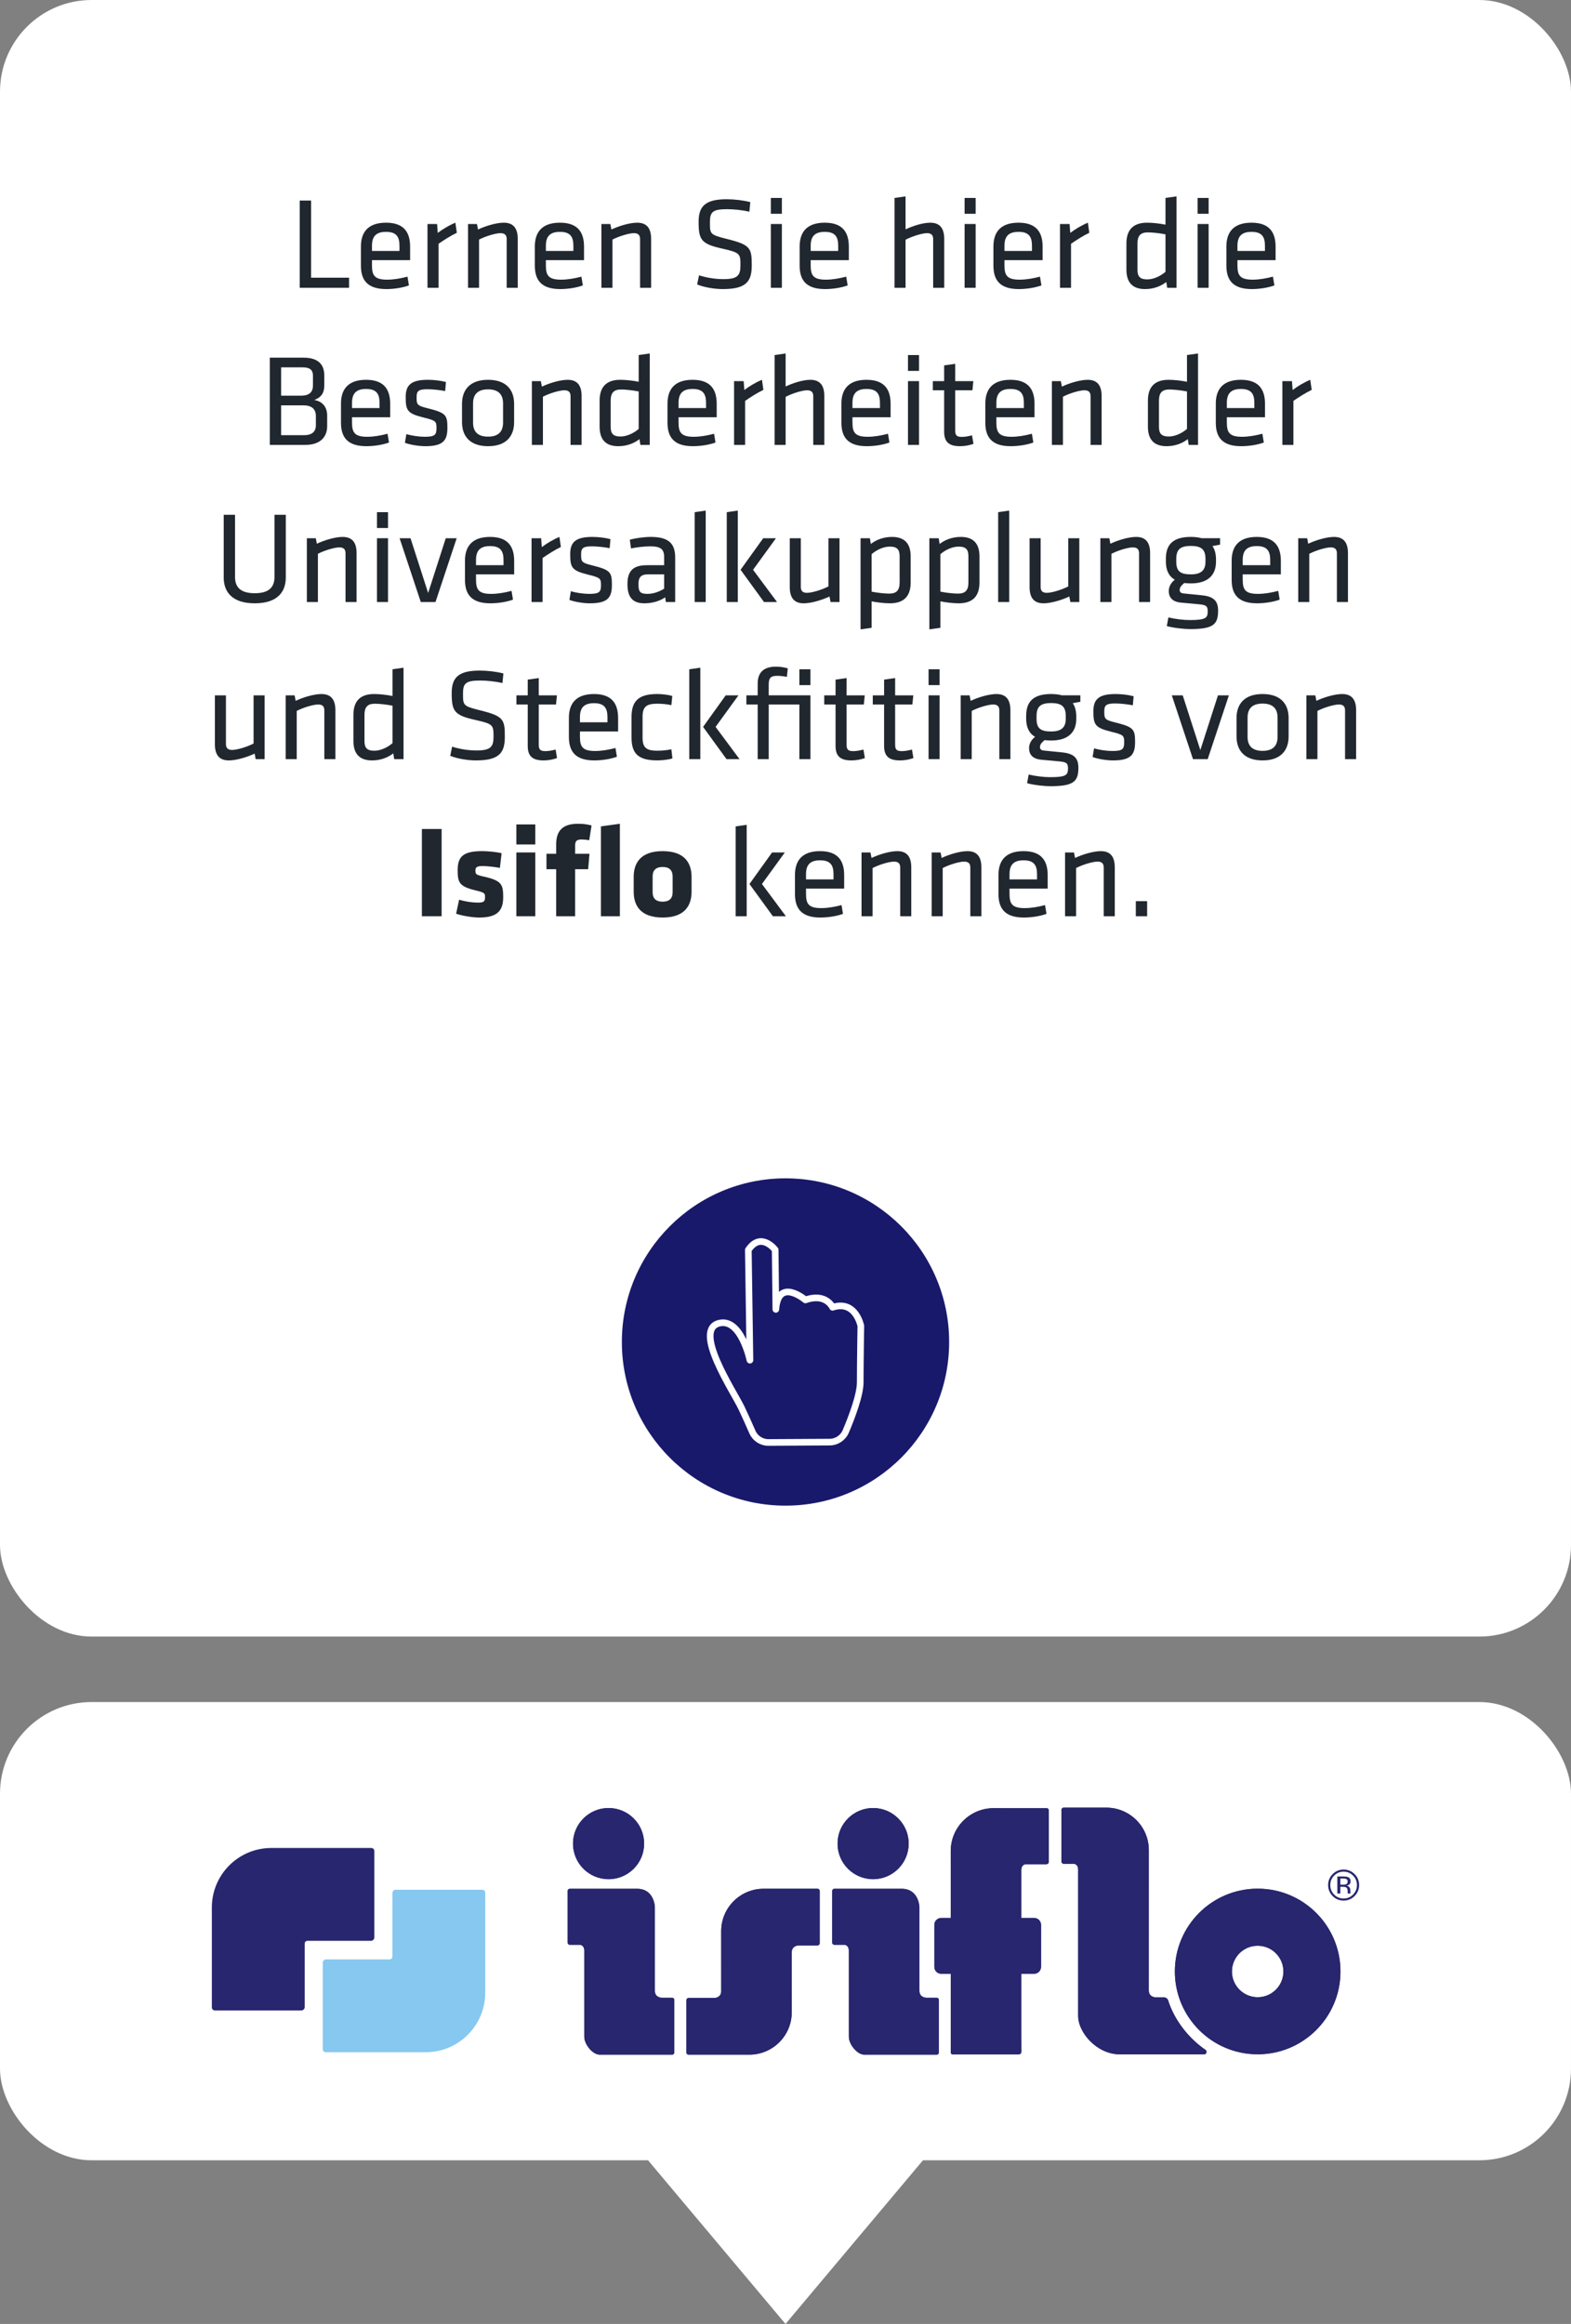
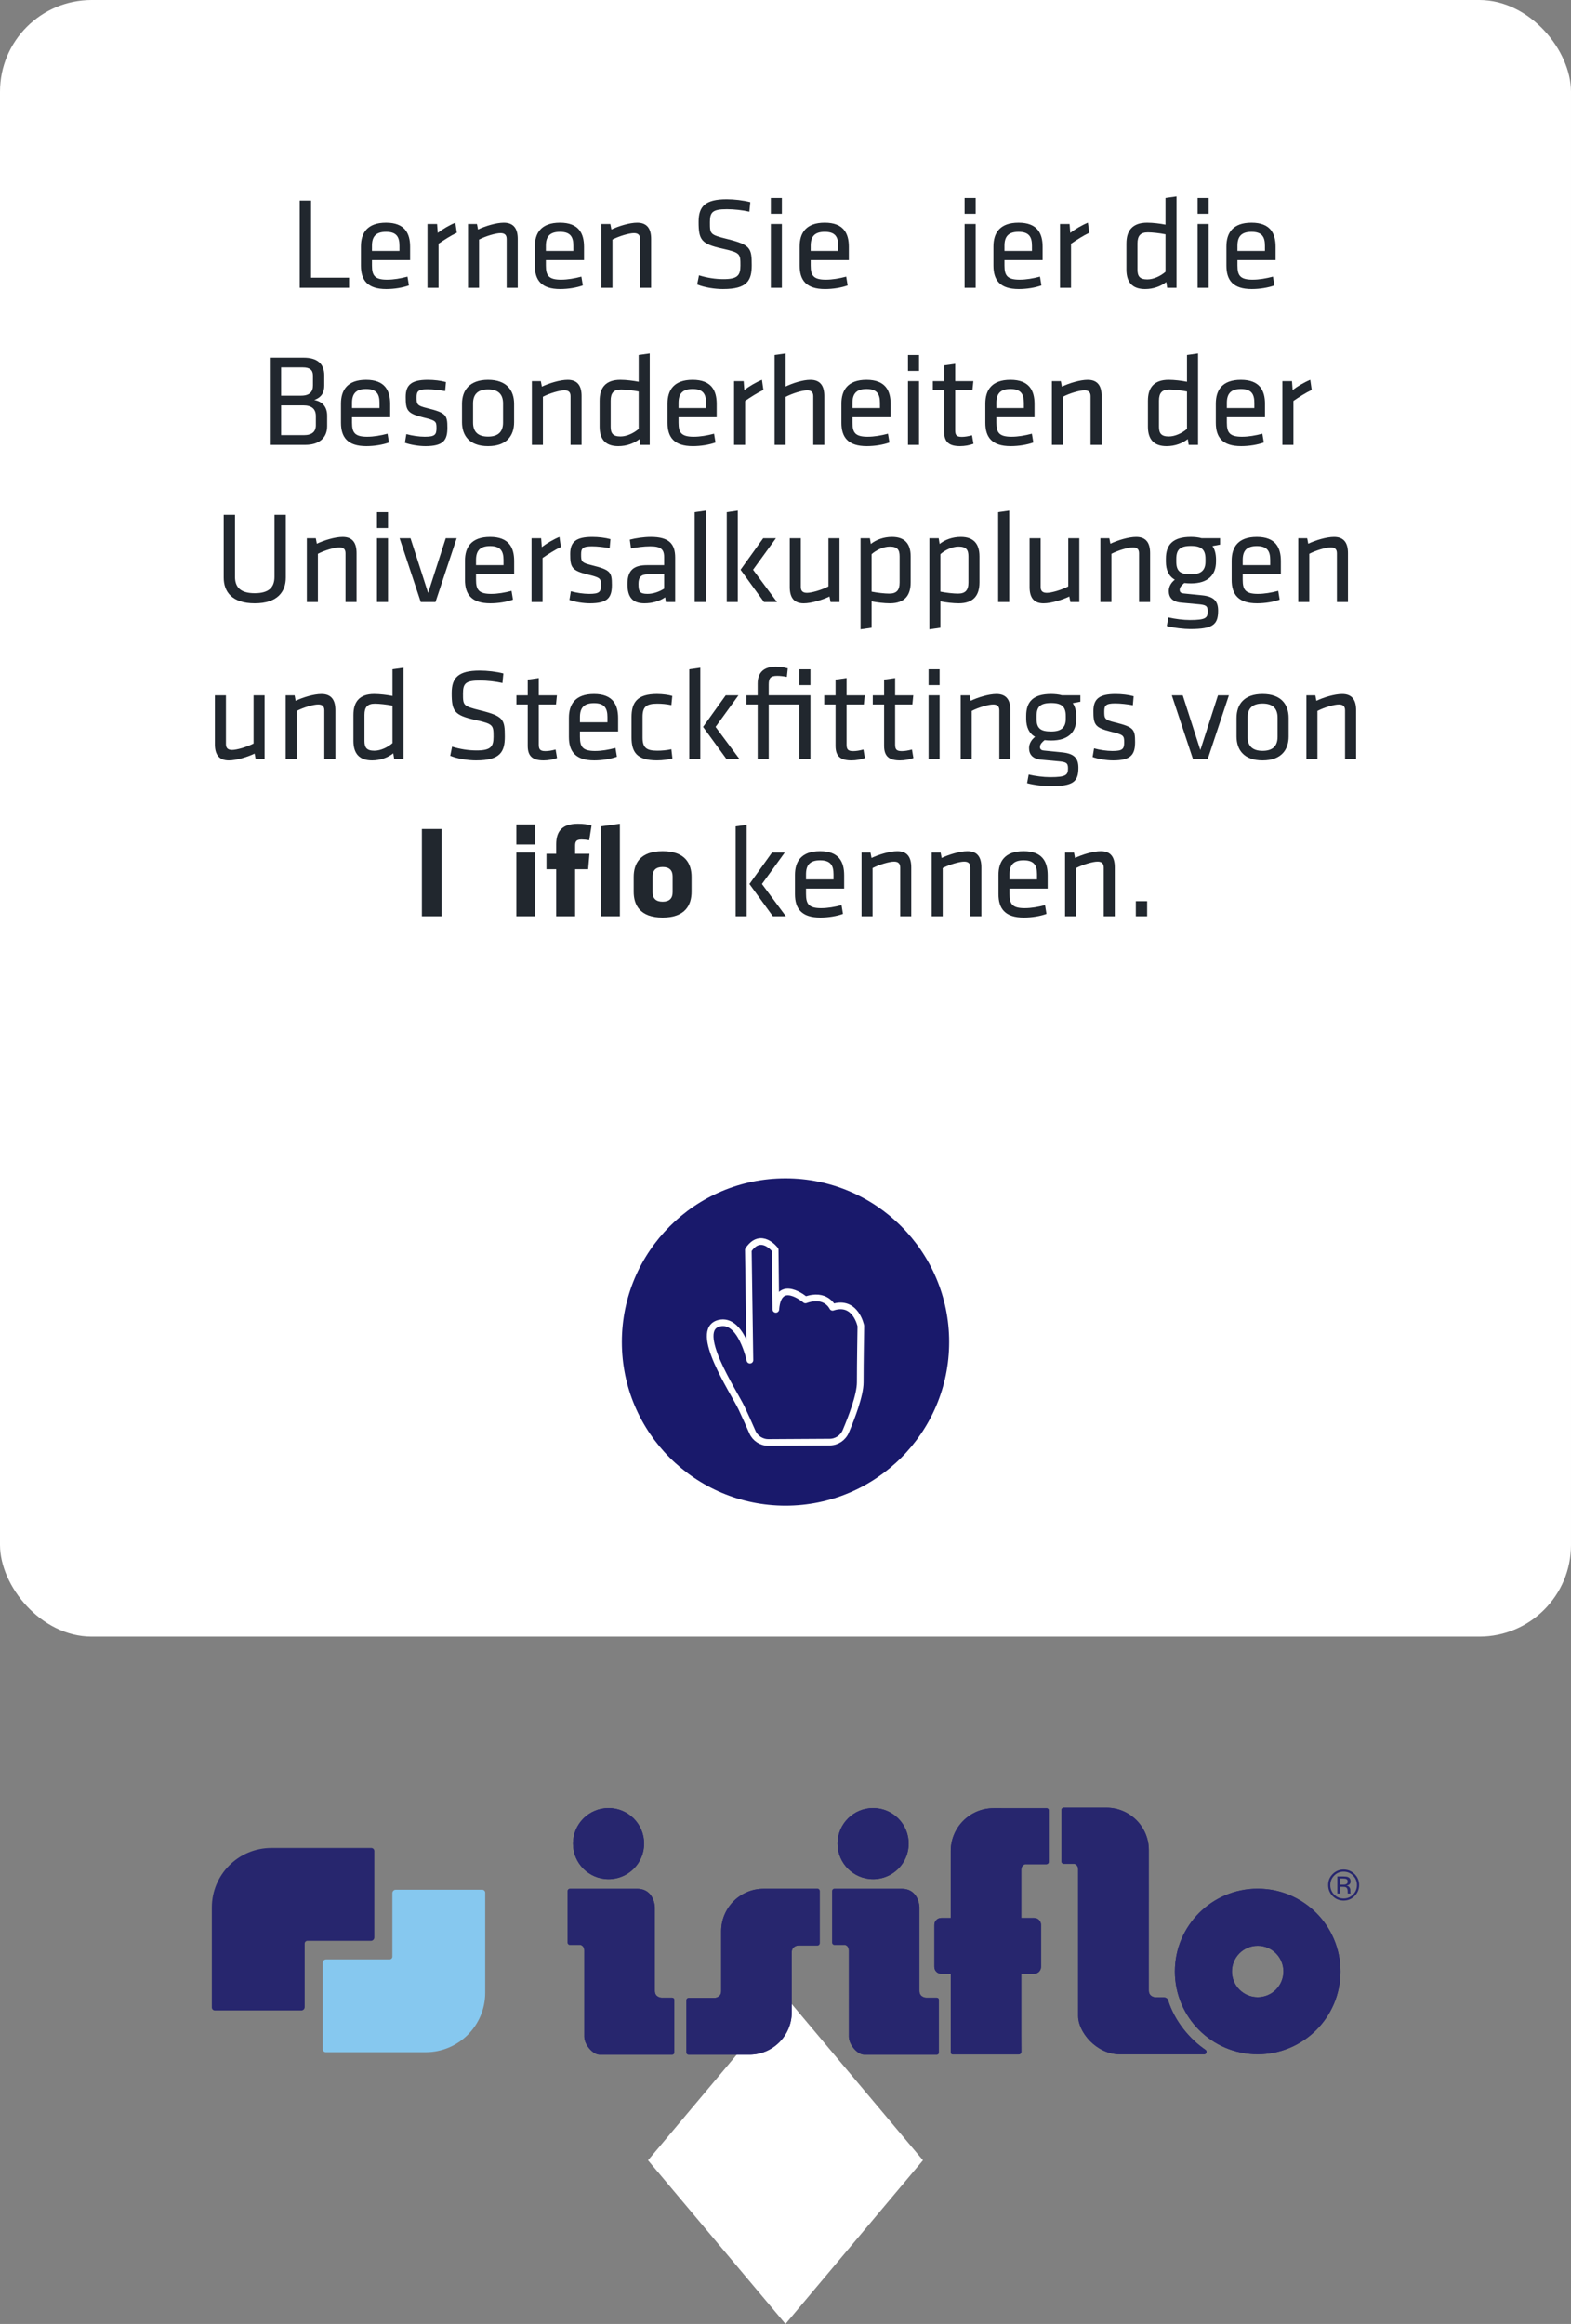
<svg xmlns="http://www.w3.org/2000/svg" id="Ebene_2" viewBox="0 0 240 355">
  <rect x="0" y="0" width="240" height="355" fill="#808080" stroke="none" />
  <defs>
    <clipPath id="clippath">
      <rect x="95" y="180" width="50" height="50" fill="none" />
    </clipPath>
    <clipPath id="clippath-1">
      <rect x="32.366" y="276.134" width="175.267" height="37.731" fill="none" />
    </clipPath>
    <clipPath id="clippath-2">
      <rect x="32.372" y="276.134" width="175.261" height="37.731" fill="none" />
    </clipPath>
    <clipPath id="clippath-3">
      <rect x="32.366" y="276.134" width="175.267" height="37.731" fill="none" />
    </clipPath>
    <clipPath id="clippath-4">
      <rect x="32.372" y="276.134" width="175.261" height="37.731" fill="none" />
    </clipPath>
    <clipPath id="clippath-5">
      <rect x="32.366" y="276.134" width="175.267" height="37.731" fill="none" />
    </clipPath>
    <clipPath id="clippath-6">
      <rect x="32.372" y="276.134" width="175.261" height="37.731" fill="none" />
    </clipPath>
    <clipPath id="clippath-7">
      <rect x="32.366" y="276.134" width="175.267" height="37.731" fill="none" />
    </clipPath>
  </defs>
  <g id="Textkarten">
    <g>
      <rect width="240" height="250" rx="14" ry="14" fill="#fff" />
-       <rect y="260" width="240" height="70" rx="14" ry="14" fill="#fff" />
      <g>
        <path d="M47.52,42.419h5.808v1.541h-7.536v-13.323h1.729v11.782Z" fill="#21272e" />
        <path d="M59.157,42.72c.964,0,2.03-.18,3.095-.46l.221,1.34c-.925,.34-2.231,.56-3.457,.56-2.894,0-3.878-1.38-3.878-3.581v-2.92c0-2.021,.924-3.641,3.838-3.641,2.894,0,3.678,1.66,3.678,3.681v2.041h-5.828v.82c0,1.541,.422,2.161,2.331,2.161Zm-2.331-4.381h4.2v-.8c0-1.36-.462-2.121-2.05-2.121s-2.15,.76-2.15,2.121v.8Z" fill="#21272e" />
        <path d="M69.788,35.558c-.924,.44-1.989,1.12-2.793,1.681v6.721h-1.688v-9.742h1.467l.101,1.36c.723-.56,1.728-1.16,2.693-1.56l.221,1.54Z" fill="#21272e" />
        <path d="M77.404,43.96v-7.441c0-.64-.321-.9-.944-.9-.724,0-2.23,.44-3.275,.98v7.362h-1.688v-9.742h1.367l.161,.84c1.085-.52,2.773-1.04,3.939-1.04,1.567,0,2.13,.98,2.13,2.48v7.461h-1.688Z" fill="#21272e" />
        <path d="M85.725,42.72c.964,0,2.03-.18,3.095-.46l.221,1.34c-.925,.34-2.231,.56-3.457,.56-2.894,0-3.878-1.38-3.878-3.581v-2.92c0-2.021,.924-3.641,3.838-3.641,2.894,0,3.678,1.66,3.678,3.681v2.041h-5.828v.82c0,1.541,.422,2.161,2.331,2.161Zm-2.331-4.381h4.2v-.8c0-1.36-.462-2.121-2.05-2.121s-2.15,.76-2.15,2.121v.8Z" fill="#21272e" />
        <path d="M97.783,43.96v-7.441c0-.64-.321-.9-.944-.9-.724,0-2.23,.44-3.275,.98v7.362h-1.688v-9.742h1.366l.161,.84c1.085-.52,2.773-1.04,3.939-1.04,1.567,0,2.13,.98,2.13,2.48v7.461h-1.688Z" fill="#21272e" />
        <path d="M110.484,44.16c-1.286,0-2.833-.24-3.979-.7l.282-1.4c1.226,.38,2.512,.58,3.738,.58,2.15,0,2.592-.56,2.592-2.081,0-1.8-.02-1.96-2.773-2.581-3.235-.72-3.617-1.34-3.617-4.101,0-2.321,.965-3.441,4.28-3.441,1.166,0,2.552,.16,3.617,.44l-.141,1.46c-1.065-.24-2.331-.38-3.436-.38-2.19,0-2.592,.44-2.592,1.98,0,1.84,0,1.92,2.652,2.581,3.557,.88,3.738,1.4,3.738,4,0,2.321-.683,3.641-4.361,3.641Z" fill="#21272e" />
        <path d="M117.76,32.658v-2.421h1.688v2.421h-1.688Zm0,11.302v-9.742h1.688v9.742h-1.688Z" fill="#21272e" />
        <path d="M126.18,42.72c.964,0,2.03-.18,3.095-.46l.221,1.34c-.925,.34-2.231,.56-3.457,.56-2.894,0-3.878-1.38-3.878-3.581v-2.92c0-2.021,.924-3.641,3.838-3.641,2.894,0,3.678,1.66,3.678,3.681v2.041h-5.828v.82c0,1.541,.422,2.161,2.331,2.161Zm-2.331-4.381h4.2v-.8c0-1.36-.462-2.121-2.05-2.121s-2.15,.76-2.15,2.121v.8Z" fill="#21272e" />
-         <path d="M142.559,43.96v-7.441c0-.64-.321-.9-.944-.9-.724,0-2.23,.46-3.275,1v7.342h-1.688v-13.723l1.688-.24v5.041c1.085-.52,2.632-1.02,3.778-1.02,1.567,0,2.13,.98,2.13,2.48v7.461h-1.688Z" fill="#21272e" />
        <path d="M147.362,32.658v-2.421h1.688v2.421h-1.688Zm0,11.302v-9.742h1.688v9.742h-1.688Z" fill="#21272e" />
        <path d="M155.783,42.72c.964,0,2.03-.18,3.095-.46l.221,1.34c-.925,.34-2.231,.56-3.457,.56-2.894,0-3.878-1.38-3.878-3.581v-2.92c0-2.021,.924-3.641,3.838-3.641,2.894,0,3.678,1.66,3.678,3.681v2.041h-5.828v.82c0,1.541,.422,2.161,2.331,2.161Zm-2.331-4.381h4.2v-.8c0-1.36-.462-2.121-2.05-2.121s-2.15,.76-2.15,2.121v.8Z" fill="#21272e" />
        <path d="M166.414,35.558c-.924,.44-1.989,1.12-2.793,1.681v6.721h-1.688v-9.742h1.467l.101,1.36c.723-.56,1.728-1.16,2.693-1.56l.221,1.54Z" fill="#21272e" />
        <path d="M172.082,37.199c0-1.94,.884-3.181,3.175-3.181,.864,0,2.01,.14,2.793,.3v-4.081l1.688-.24v13.963h-1.427l-.141-.88c-.804,.64-1.949,1.081-3.235,1.081-1.929,0-2.854-1.021-2.854-2.981v-3.98Zm5.968-1.4c-.904-.18-2.01-.3-2.693-.3-1.125,0-1.587,.52-1.587,1.701v3.98c0,1,.321,1.5,1.507,1.5,.964,0,2.049-.52,2.773-1.16v-5.721Z" fill="#21272e" />
        <path d="M182.954,32.658v-2.421h1.688v2.421h-1.688Zm0,11.302v-9.742h1.688v9.742h-1.688Z" fill="#21272e" />
        <path d="M191.374,42.72c.964,0,2.03-.18,3.095-.46l.221,1.34c-.925,.34-2.231,.56-3.457,.56-2.894,0-3.878-1.38-3.878-3.581v-2.92c0-2.021,.924-3.641,3.838-3.641,2.894,0,3.678,1.66,3.678,3.681v2.041h-5.828v.82c0,1.541,.422,2.161,2.331,2.161Zm-2.331-4.381h4.2v-.8c0-1.36-.462-2.121-2.05-2.121s-2.15,.76-2.15,2.121v.8Z" fill="#21272e" />
        <path d="M41.219,67.96v-13.323h5.165c2.11,0,3.155,.94,3.155,2.701v1.54c0,1.021-.342,1.78-1.527,2.221,1.166,.2,1.969,.98,1.969,2.4v1.6c0,1.861-1.306,2.861-3.315,2.861h-5.446Zm6.592-10.582c0-.86-.482-1.26-1.527-1.26h-3.336v4.321h3.054c1.307,0,1.809-.6,1.809-1.561v-1.5Zm.442,6.181c0-1.06-.603-1.641-1.929-1.641h-3.376v4.561h3.477c1.226,0,1.829-.52,1.829-1.52v-1.4Z" fill="#21272e" />
        <path d="M56.111,66.72c.964,0,2.03-.18,3.095-.46l.221,1.34c-.925,.34-2.231,.56-3.457,.56-2.894,0-3.878-1.38-3.878-3.581v-2.92c0-2.021,.924-3.641,3.838-3.641,2.894,0,3.678,1.66,3.678,3.681v2.041h-5.828v.82c0,1.541,.422,2.161,2.331,2.161Zm-2.331-4.381h4.2v-.8c0-1.36-.462-2.121-2.05-2.121s-2.15,.76-2.15,2.121v.8Z" fill="#21272e" />
        <path d="M64.974,68.16c-1.005,0-2.332-.22-3.115-.52l.221-1.32c.844,.24,1.949,.4,2.793,.4,1.547,0,1.809-.28,1.809-1.32s-.081-1.16-2.05-1.64c-2.432-.601-2.653-1.101-2.653-3.121,0-1.8,.804-2.62,3.376-2.62,.944,0,1.969,.12,2.773,.34l-.121,1.38c-.824-.16-1.909-.28-2.713-.28-1.447,0-1.648,.34-1.648,1.22,0,1.081,.02,1.28,1.668,1.681,2.813,.7,3.035,1.04,3.035,2.98,0,1.9-.583,2.821-3.376,2.821Z" fill="#21272e" />
        <path d="M74.561,68.16c-2.854,0-3.979-1.621-3.979-3.661v-2.82c0-2.041,1.125-3.661,3.979-3.661s3.979,1.62,3.979,3.661v2.82c0,2.041-1.125,3.661-3.979,3.661Zm0-8.682c-1.527,0-2.291,.72-2.291,2.141v2.94c0,1.42,.764,2.141,2.291,2.141s2.291-.72,2.291-2.141v-2.94c0-1.42-.764-2.141-2.291-2.141Z" fill="#21272e" />
        <path d="M87.161,67.96v-7.441c0-.64-.321-.9-.944-.9-.724,0-2.23,.44-3.275,.98v7.362h-1.688v-9.742h1.367l.161,.84c1.085-.52,2.773-1.04,3.939-1.04,1.567,0,2.13,.98,2.13,2.48v7.461h-1.688Z" fill="#21272e" />
        <path d="M91.604,61.199c0-1.94,.884-3.181,3.175-3.181,.864,0,2.01,.14,2.793,.3v-4.081l1.688-.24v13.963h-1.427l-.141-.88c-.804,.64-1.949,1.081-3.235,1.081-1.929,0-2.854-1.021-2.854-2.981v-3.98Zm5.968-1.4c-.904-.18-2.01-.3-2.693-.3-1.125,0-1.587,.52-1.587,1.701v3.98c0,1,.321,1.5,1.507,1.5,.964,0,2.049-.52,2.773-1.16v-5.721Z" fill="#21272e" />
        <path d="M105.993,66.72c.964,0,2.03-.18,3.095-.46l.221,1.34c-.925,.34-2.231,.56-3.457,.56-2.894,0-3.878-1.38-3.878-3.581v-2.92c0-2.021,.924-3.641,3.838-3.641,2.894,0,3.678,1.66,3.678,3.681v2.041h-5.828v.82c0,1.541,.422,2.161,2.331,2.161Zm-2.331-4.381h4.2v-.8c0-1.36-.462-2.121-2.05-2.121s-2.15,.76-2.15,2.121v.8Z" fill="#21272e" />
        <path d="M116.624,59.558c-.924,.44-1.989,1.12-2.793,1.681v6.721h-1.688v-9.742h1.467l.101,1.36c.723-.56,1.728-1.16,2.693-1.56l.221,1.54Z" fill="#21272e" />
        <path d="M124.24,67.96v-7.441c0-.64-.321-.9-.944-.9-.724,0-2.23,.46-3.275,1v7.342h-1.688v-13.723l1.688-.24v5.041c1.085-.52,2.632-1.02,3.778-1.02,1.567,0,2.13,.98,2.13,2.48v7.461h-1.688Z" fill="#21272e" />
        <path d="M132.561,66.72c.964,0,2.03-.18,3.095-.46l.221,1.34c-.925,.34-2.231,.56-3.457,.56-2.894,0-3.878-1.38-3.878-3.581v-2.92c0-2.021,.924-3.641,3.838-3.641,2.894,0,3.678,1.66,3.678,3.681v2.041h-5.828v.82c0,1.541,.422,2.161,2.331,2.161Zm-2.331-4.381h4.2v-.8c0-1.36-.462-2.121-2.05-2.121s-2.15,.76-2.15,2.121v.8Z" fill="#21272e" />
        <path d="M138.711,56.658v-2.421h1.688v2.421h-1.688Zm0,11.302v-9.742h1.688v9.742h-1.688Z" fill="#21272e" />
        <path d="M148.718,67.8c-.603,.22-1.326,.36-2.05,.36-1.648,0-2.432-.6-2.432-2.221v-6.321h-1.728v-1.4h1.728v-2.4l1.688-.24v2.641h2.773l-.141,1.4h-2.633v6.042c0,.72,.101,1.08,1.005,1.08,.462,0,.945-.08,1.567-.24l.221,1.3Z" fill="#21272e" />
        <path d="M154.546,66.72c.964,0,2.03-.18,3.095-.46l.221,1.34c-.925,.34-2.231,.56-3.457,.56-2.894,0-3.878-1.38-3.878-3.581v-2.92c0-2.021,.924-3.641,3.838-3.641,2.894,0,3.678,1.66,3.678,3.681v2.041h-5.828v.82c0,1.541,.422,2.161,2.331,2.161Zm-2.331-4.381h4.2v-.8c0-1.36-.462-2.121-2.05-2.121s-2.15,.76-2.15,2.121v.8Z" fill="#21272e" />
        <path d="M166.604,67.96v-7.441c0-.64-.321-.9-.944-.9-.724,0-2.23,.44-3.275,.98v7.362h-1.688v-9.742h1.366l.161,.84c1.085-.52,2.773-1.04,3.939-1.04,1.567,0,2.13,.98,2.13,2.48v7.461h-1.688Z" fill="#21272e" />
        <path d="M175.367,61.199c0-1.94,.884-3.181,3.175-3.181,.864,0,2.01,.14,2.793,.3v-4.081l1.688-.24v13.963h-1.427l-.141-.88c-.804,.64-1.949,1.081-3.235,1.081-1.929,0-2.854-1.021-2.854-2.981v-3.98Zm5.968-1.4c-.904-.18-2.01-.3-2.693-.3-1.125,0-1.587,.52-1.587,1.701v3.98c0,1,.321,1.5,1.507,1.5,.964,0,2.049-.52,2.773-1.16v-5.721Z" fill="#21272e" />
        <path d="M189.756,66.72c.964,0,2.03-.18,3.095-.46l.221,1.34c-.925,.34-2.231,.56-3.457,.56-2.894,0-3.878-1.38-3.878-3.581v-2.92c0-2.021,.924-3.641,3.838-3.641,2.894,0,3.678,1.66,3.678,3.681v2.041h-5.828v.82c0,1.541,.422,2.161,2.331,2.161Zm-2.331-4.381h4.2v-.8c0-1.36-.462-2.121-2.05-2.121s-2.15,.76-2.15,2.121v.8Z" fill="#21272e" />
        <path d="M200.387,59.558c-.924,.44-1.989,1.12-2.793,1.681v6.721h-1.688v-9.742h1.467l.101,1.36c.723-.56,1.728-1.16,2.693-1.56l.221,1.54Z" fill="#21272e" />
        <path d="M43.661,78.637v9.582c0,2.18-1.266,3.941-4.743,3.941s-4.742-1.761-4.742-3.941v-9.582h1.728v9.482c0,1.64,.904,2.5,3.014,2.5s3.015-.86,3.015-2.5v-9.482h1.728Z" fill="#21272e" />
        <path d="M52.785,91.96v-7.441c0-.64-.321-.9-.944-.9-.724,0-2.23,.44-3.275,.98v7.362h-1.688v-9.742h1.366l.161,.84c1.085-.52,2.773-1.04,3.939-1.04,1.567,0,2.13,.98,2.13,2.48v7.461h-1.688Z" fill="#21272e" />
        <path d="M57.589,80.658v-2.421h1.688v2.421h-1.688Zm0,11.302v-9.742h1.688v9.742h-1.688Z" fill="#21272e" />
        <path d="M68.099,82.218h1.668l-3.235,9.742h-2.251l-3.235-9.742h1.668l2.693,8.362,2.693-8.362Z" fill="#21272e" />
        <path d="M75.053,90.72c.964,0,2.03-.18,3.095-.46l.221,1.34c-.925,.34-2.231,.56-3.457,.56-2.894,0-3.878-1.38-3.878-3.581v-2.92c0-2.021,.924-3.641,3.838-3.641,2.894,0,3.678,1.66,3.678,3.681v2.041h-5.828v.82c0,1.541,.422,2.161,2.331,2.161Zm-2.331-4.381h4.2v-.8c0-1.36-.462-2.121-2.05-2.121s-2.15,.76-2.15,2.121v.8Z" fill="#21272e" />
        <path d="M85.684,83.558c-.924,.44-1.989,1.12-2.793,1.681v6.721h-1.688v-9.742h1.467l.101,1.36c.723-.56,1.728-1.16,2.693-1.56l.221,1.54Z" fill="#21272e" />
        <path d="M90.105,92.16c-1.005,0-2.332-.22-3.115-.52l.221-1.32c.844,.24,1.949,.4,2.793,.4,1.547,0,1.809-.28,1.809-1.32s-.081-1.16-2.05-1.64c-2.432-.601-2.653-1.101-2.653-3.121,0-1.8,.804-2.62,3.376-2.62,.944,0,1.969,.12,2.773,.34l-.121,1.38c-.824-.16-1.909-.28-2.713-.28-1.447,0-1.648,.34-1.648,1.22,0,1.081,.02,1.28,1.668,1.681,2.813,.7,3.035,1.04,3.035,2.98,0,1.9-.583,2.821-3.376,2.821Z" fill="#21272e" />
        <path d="M103.148,91.96h-1.427l-.1-.72c-.864,.6-1.99,.92-3.175,.92-1.829,0-2.592-.96-2.592-2.941,0-2.16,1.025-2.88,2.994-2.88h2.612v-1.24c0-1.22-.542-1.641-2.13-1.641-.945,0-2.17,.16-2.934,.32l-.181-1.34c.925-.24,2.17-.42,3.216-.42,2.793,0,3.717,1.08,3.717,3.161v6.781Zm-1.688-4.221h-2.492c-1.045,0-1.427,.46-1.427,1.44,0,1.181,.181,1.541,1.387,1.541,.844,0,1.789-.32,2.532-.8v-2.18Z" fill="#21272e" />
        <path d="M106.123,91.96v-13.723l1.688-.24v13.963h-1.688Z" fill="#21272e" />
        <path d="M111.026,91.96v-13.723l1.688-.24v13.963h-1.688Zm7.516-9.742l-3.497,4.821,3.657,4.921h-1.989l-3.577-4.921,3.457-4.821h1.949Z" fill="#21272e" />
        <path d="M122.341,82.218v7.442c0,.64,.321,.9,.944,.9,.724,0,2.231-.44,3.276-.98v-7.362h1.688v9.742h-1.367l-.161-.84c-1.085,.521-2.773,1.041-3.939,1.041-1.567,0-2.13-.98-2.13-2.48v-7.462h1.688Z" fill="#21272e" />
        <path d="M139.122,88.979c0,1.94-.884,3.181-3.175,3.181-.864,0-2.009-.14-2.793-.3v4.041l-1.688,.24v-13.923h1.427l.141,.88c.804-.64,1.949-1.08,3.235-1.08,1.929,0,2.854,1.02,2.854,2.98v3.981Zm-5.968,1.4c.904,.18,2.009,.3,2.693,.3,1.125,0,1.587-.52,1.587-1.7v-3.981c0-1-.322-1.5-1.507-1.5-.964,0-2.05,.52-2.773,1.16v5.721Z" fill="#21272e" />
        <path d="M149.632,88.979c0,1.94-.884,3.181-3.175,3.181-.864,0-2.009-.14-2.793-.3v4.041l-1.688,.24v-13.923h1.427l.141,.88c.804-.64,1.949-1.08,3.235-1.08,1.929,0,2.854,1.02,2.854,2.98v3.981Zm-5.968,1.4c.904,.18,2.009,.3,2.693,.3,1.125,0,1.587-.52,1.587-1.7v-3.981c0-1-.322-1.5-1.507-1.5-.964,0-2.05,.52-2.773,1.16v5.721Z" fill="#21272e" />
        <path d="M152.486,91.96v-13.723l1.688-.24v13.963h-1.688Z" fill="#21272e" />
        <path d="M158.978,82.218v7.442c0,.64,.321,.9,.944,.9,.724,0,2.231-.44,3.276-.98v-7.362h1.688v9.742h-1.367l-.161-.84c-1.085,.521-2.773,1.041-3.939,1.041-1.567,0-2.13-.98-2.13-2.48v-7.462h1.688Z" fill="#21272e" />
        <path d="M174.01,91.96v-7.441c0-.64-.321-.9-.944-.9-.724,0-2.23,.44-3.275,.98v7.362h-1.688v-9.742h1.367l.161,.84c1.085-.52,2.773-1.04,3.939-1.04,1.567,0,2.13,.98,2.13,2.48v7.461h-1.688Z" fill="#21272e" />
        <path d="M186.39,83.198l-1.166,.22c.362,.5,.522,1.18,.543,1.94v.44c0,2.1-1.286,3.32-3.838,3.32-.362,0-.704-.02-1.005-.06-.342,.28-.704,.62-.704,1.04,0,.38,.201,.52,.643,.56,1.025,.1,1.547,.16,2.773,.28,1.769,.18,2.452,.86,2.452,2.34,0,2.121-.744,2.821-4.28,2.821-.904,0-2.452-.16-3.557-.46l.241-1.32c1.025,.24,2.291,.4,3.275,.4,2.492,0,2.733-.34,2.733-1.36,0-.82-.302-.96-1.447-1.061-1.085-.1-1.447-.14-2.592-.24-1.447-.12-1.909-.88-1.909-1.78,0-.72,.402-1.32,.925-1.721-.925-.52-1.367-1.48-1.367-2.76v-.44c0-2.12,1.025-3.34,3.818-3.34,.502,0,1.186,.06,1.648,.2h2.813v.98Zm-4.461,.2c-1.628,0-2.231,.541-2.231,1.98v.42c0,1.48,.623,1.94,2.231,1.94s2.23-.66,2.23-1.94v-.42c0-1.42-.603-1.98-2.23-1.98Z" fill="#21272e" />
        <path d="M192.178,90.72c.964,0,2.03-.18,3.095-.46l.221,1.34c-.925,.34-2.231,.56-3.457,.56-2.894,0-3.878-1.38-3.878-3.581v-2.92c0-2.021,.924-3.641,3.838-3.641,2.894,0,3.678,1.66,3.678,3.681v2.041h-5.828v.82c0,1.541,.422,2.161,2.331,2.161Zm-2.331-4.381h4.2v-.8c0-1.36-.462-2.121-2.05-2.121s-2.15,.76-2.15,2.121v.8Z" fill="#21272e" />
        <path d="M204.236,91.96v-7.441c0-.64-.321-.9-.944-.9-.724,0-2.23,.44-3.275,.98v7.362h-1.688v-9.742h1.366l.161,.84c1.085-.52,2.773-1.04,3.939-1.04,1.567,0,2.13,.98,2.13,2.48v7.461h-1.688Z" fill="#21272e" />
        <path d="M34.517,106.218v7.442c0,.64,.321,.9,.944,.9,.724,0,2.231-.44,3.276-.98v-7.362h1.688v9.742h-1.367l-.161-.84c-1.085,.521-2.773,1.041-3.939,1.041-1.567,0-2.13-.98-2.13-2.48v-7.462h1.688Z" fill="#21272e" />
        <path d="M49.549,115.96v-7.441c0-.64-.321-.9-.944-.9-.724,0-2.23,.44-3.275,.98v7.362h-1.688v-9.742h1.366l.161,.84c1.085-.52,2.773-1.04,3.939-1.04,1.567,0,2.13,.98,2.13,2.48v7.461h-1.688Z" fill="#21272e" />
        <path d="M53.992,109.199c0-1.94,.884-3.181,3.175-3.181,.864,0,2.01,.14,2.793,.3v-4.081l1.688-.24v13.963h-1.427l-.141-.88c-.804,.64-1.949,1.081-3.235,1.081-1.929,0-2.854-1.021-2.854-2.981v-3.98Zm5.968-1.4c-.904-.18-2.01-.3-2.693-.3-1.125,0-1.587,.52-1.587,1.701v3.98c0,1,.321,1.5,1.507,1.5,.964,0,2.049-.52,2.773-1.16v-5.721Z" fill="#21272e" />
        <path d="M72.762,116.16c-1.286,0-2.833-.24-3.979-.7l.282-1.4c1.226,.38,2.512,.58,3.738,.58,2.15,0,2.592-.56,2.592-2.081,0-1.8-.02-1.96-2.773-2.581-3.235-.72-3.617-1.34-3.617-4.101,0-2.321,.965-3.441,4.28-3.441,1.166,0,2.552,.16,3.617,.44l-.141,1.46c-1.065-.24-2.331-.38-3.436-.38-2.19,0-2.592,.44-2.592,1.98,0,1.84,0,1.92,2.652,2.581,3.557,.88,3.738,1.4,3.738,4,0,2.321-.683,3.641-4.361,3.641Z" fill="#21272e" />
        <path d="M85.102,115.8c-.603,.22-1.326,.36-2.05,.36-1.648,0-2.432-.6-2.432-2.221v-6.321h-1.728v-1.4h1.728v-2.4l1.688-.24v2.641h2.773l-.141,1.4h-2.633v6.042c0,.72,.101,1.08,1.005,1.08,.462,0,.945-.08,1.567-.24l.221,1.3Z" fill="#21272e" />
        <path d="M90.93,114.72c.964,0,2.03-.18,3.095-.46l.221,1.34c-.925,.34-2.231,.56-3.457,.56-2.894,0-3.878-1.38-3.878-3.581v-2.92c0-2.021,.924-3.641,3.838-3.641,2.894,0,3.678,1.66,3.678,3.681v2.041h-5.828v.82c0,1.541,.422,2.161,2.331,2.161Zm-2.331-4.381h4.2v-.8c0-1.36-.462-2.121-2.05-2.121s-2.15,.76-2.15,2.121v.8Z" fill="#21272e" />
        <path d="M96.477,112.619v-3.061c0-2.241,.844-3.541,3.898-3.541,.864,0,1.829,.14,2.331,.3l-.141,1.4c-.764-.16-1.467-.22-2.15-.22-1.688,0-2.25,.48-2.25,2v3.181c0,1.521,.562,2,2.25,2,.684,0,1.387-.06,2.15-.22l.161,1.4c-.502,.16-1.487,.3-2.351,.3-3.135,0-3.898-1.3-3.898-3.541Z" fill="#21272e" />
        <path d="M105.299,115.96v-13.723l1.688-.24v13.963h-1.688Zm7.516-9.742l-3.497,4.821,3.657,4.921h-1.989l-3.577-4.921,3.457-4.821h1.949Z" fill="#21272e" />
        <path d="M122.12,115.96v-8.342h-4.683v8.342h-1.688v-8.342h-1.728v-1.4h1.728v-1.8c0-1.72,.965-2.581,2.773-2.581,.643,0,1.206,.08,1.829,.26l-.141,1.3c-.522-.1-1.045-.16-1.467-.16-1.045,0-1.306,.36-1.306,1.34v1.64h6.371v9.742h-1.688Zm0-11.302v-2.421h1.688v2.421h-1.688Z" fill="#21272e" />
        <path d="M132.128,115.8c-.603,.22-1.326,.36-2.05,.36-1.648,0-2.432-.6-2.432-2.221v-6.321h-1.728v-1.4h1.728v-2.4l1.688-.24v2.641h2.773l-.141,1.4h-2.633v6.042c0,.72,.101,1.08,1.005,1.08,.462,0,.945-.08,1.567-.24l.221,1.3Z" fill="#21272e" />
        <path d="M139.544,115.8c-.603,.22-1.326,.36-2.05,.36-1.648,0-2.432-.6-2.432-2.221v-6.321h-1.728v-1.4h1.728v-2.4l1.688-.24v2.641h2.773l-.141,1.4h-2.633v6.042c0,.72,.101,1.08,1.005,1.08,.462,0,.945-.08,1.567-.24l.221,1.3Z" fill="#21272e" />
        <path d="M141.855,104.658v-2.421h1.688v2.421h-1.688Zm0,11.302v-9.742h1.688v9.742h-1.688Z" fill="#21272e" />
        <path d="M152.667,115.96v-7.441c0-.64-.321-.9-.944-.9-.724,0-2.23,.44-3.275,.98v7.362h-1.688v-9.742h1.366l.161,.84c1.085-.52,2.773-1.04,3.939-1.04,1.567,0,2.13,.98,2.13,2.48v7.461h-1.688Z" fill="#21272e" />
        <path d="M165.046,107.198l-1.166,.22c.362,.5,.522,1.18,.543,1.94v.44c0,2.1-1.286,3.32-3.838,3.32-.362,0-.704-.02-1.005-.06-.342,.28-.704,.62-.704,1.04,0,.38,.201,.52,.643,.56,1.025,.1,1.547,.16,2.773,.28,1.769,.18,2.452,.86,2.452,2.34,0,2.121-.744,2.821-4.28,2.821-.904,0-2.452-.16-3.557-.46l.241-1.32c1.025,.24,2.291,.4,3.275,.4,2.492,0,2.733-.34,2.733-1.36,0-.82-.302-.96-1.447-1.061-1.085-.1-1.447-.14-2.592-.24-1.447-.12-1.909-.88-1.909-1.78,0-.72,.402-1.32,.925-1.721-.925-.52-1.367-1.48-1.367-2.76v-.44c0-2.12,1.025-3.34,3.818-3.34,.502,0,1.186,.06,1.648,.2h2.813v.98Zm-4.461,.2c-1.628,0-2.231,.541-2.231,1.98v.42c0,1.48,.623,1.94,2.231,1.94s2.23-.66,2.23-1.94v-.42c0-1.42-.603-1.98-2.23-1.98Z" fill="#21272e" />
        <path d="M170.031,116.16c-1.005,0-2.332-.22-3.115-.52l.221-1.32c.844,.24,1.949,.4,2.793,.4,1.547,0,1.809-.28,1.809-1.32s-.081-1.16-2.05-1.64c-2.432-.601-2.653-1.101-2.653-3.121,0-1.8,.804-2.62,3.376-2.62,.944,0,1.969,.12,2.773,.34l-.121,1.38c-.824-.16-1.909-.28-2.713-.28-1.447,0-1.648,.34-1.648,1.22,0,1.081,.02,1.28,1.668,1.681,2.813,.7,3.035,1.04,3.035,2.98,0,1.9-.583,2.821-3.376,2.821Z" fill="#21272e" />
        <path d="M186.068,106.218h1.668l-3.235,9.742h-2.251l-3.235-9.742h1.668l2.693,8.362,2.693-8.362Z" fill="#21272e" />
        <path d="M192.882,116.16c-2.854,0-3.979-1.621-3.979-3.661v-2.82c0-2.041,1.125-3.661,3.979-3.661s3.979,1.62,3.979,3.661v2.82c0,2.041-1.125,3.661-3.979,3.661Zm0-8.682c-1.527,0-2.291,.72-2.291,2.141v2.94c0,1.42,.764,2.141,2.291,2.141s2.291-.72,2.291-2.141v-2.94c0-1.42-.764-2.141-2.291-2.141Z" fill="#21272e" />
        <path d="M205.482,115.96v-7.441c0-.64-.321-.9-.944-.9-.724,0-2.23,.44-3.275,.98v7.362h-1.688v-9.742h1.367l.161,.84c1.085-.52,2.773-1.04,3.939-1.04,1.567,0,2.13,.98,2.13,2.48v7.461h-1.688Z" fill="#21272e" />
        <path d="M64.452,139.96v-13.323h3.014v13.323h-3.014Z" fill="#21272e" />
-         <path d="M73.234,140.16c-1.065,0-2.592-.26-3.557-.58l.462-2.141c.804,.24,1.869,.44,2.954,.44,.864,0,1.005-.24,1.005-.82,0-.621-.021-.7-1.588-1.081-2.371-.58-2.592-1.22-2.592-3.041,0-2.061,.804-2.92,3.738-2.92,.744,0,2.11,.1,2.974,.32l-.261,2.241c-.864-.16-1.929-.28-2.693-.28-.844,0-1.045,.22-1.045,.66,0,.6,.081,.68,1.246,.94,2.793,.621,2.994,1.221,2.994,3.161,0,2-.844,3.101-3.637,3.101Z" fill="#21272e" />
        <path d="M78.881,128.998v-3.061h2.894v3.061h-2.894Zm0,10.962v-9.742h2.894v9.742h-2.894Z" fill="#21272e" />
        <path d="M90.015,128.357c-.402-.08-.824-.12-1.166-.12-.924,0-.985,.4-.985,1.041v1.14h2.19l-.201,2.36h-1.99v7.182h-2.894v-7.182h-1.487v-2.36h1.487v-1.46c0-2,.944-3.121,3.315-3.121,.824,0,1.407,.08,2.09,.26l-.362,2.26Zm1.789,11.603v-13.723l2.894-.4v14.123h-2.894Z" fill="#21272e" />
        <path d="M96.808,136.219v-2.261c0-2,.945-3.94,4.421-3.94s4.421,1.94,4.421,3.94v2.261c0,2-.944,3.941-4.421,3.941s-4.421-1.94-4.421-3.941Zm5.948,.08v-2.421c0-.92-.482-1.44-1.527-1.44s-1.527,.52-1.527,1.44v2.421c0,.92,.482,1.44,1.527,1.44s1.527-.52,1.527-1.44Z" fill="#21272e" />
        <path d="M112.383,139.96v-13.723l1.688-.24v13.963h-1.688Zm7.516-9.742l-3.497,4.821,3.657,4.921h-1.989l-3.577-4.921,3.457-4.821h1.949Z" fill="#21272e" />
        <path d="M125.466,138.72c.964,0,2.03-.18,3.095-.46l.221,1.34c-.925,.34-2.231,.56-3.457,.56-2.894,0-3.878-1.38-3.878-3.581v-2.92c0-2.021,.924-3.641,3.838-3.641,2.894,0,3.678,1.66,3.678,3.681v2.041h-5.828v.82c0,1.541,.422,2.161,2.331,2.161Zm-2.331-4.381h4.2v-.8c0-1.36-.462-2.121-2.05-2.121s-2.15,.76-2.15,2.121v.8Z" fill="#21272e" />
        <path d="M137.523,139.96v-7.441c0-.64-.321-.9-.944-.9-.724,0-2.23,.44-3.275,.98v7.362h-1.688v-9.742h1.367l.161,.84c1.085-.52,2.773-1.04,3.939-1.04,1.567,0,2.13,.98,2.13,2.48v7.461h-1.688Z" fill="#21272e" />
        <path d="M148.235,139.96v-7.441c0-.64-.321-.9-.944-.9-.724,0-2.23,.44-3.275,.98v7.362h-1.688v-9.742h1.367l.161,.84c1.085-.52,2.773-1.04,3.939-1.04,1.567,0,2.13,.98,2.13,2.48v7.461h-1.688Z" fill="#21272e" />
        <path d="M156.556,138.72c.964,0,2.03-.18,3.095-.46l.221,1.34c-.925,.34-2.231,.56-3.457,.56-2.894,0-3.878-1.38-3.878-3.581v-2.92c0-2.021,.924-3.641,3.838-3.641,2.894,0,3.678,1.66,3.678,3.681v2.041h-5.828v.82c0,1.541,.422,2.161,2.331,2.161Zm-2.331-4.381h4.2v-.8c0-1.36-.462-2.121-2.05-2.121s-2.15,.76-2.15,2.121v.8Z" fill="#21272e" />
        <path d="M168.614,139.96v-7.441c0-.64-.321-.9-.944-.9-.724,0-2.23,.44-3.275,.98v7.362h-1.688v-9.742h1.366l.161,.84c1.085-.52,2.773-1.04,3.939-1.04,1.567,0,2.13,.98,2.13,2.48v7.461h-1.688Z" fill="#21272e" />
        <path d="M173.518,137.66h1.729v2.3h-1.729v-2.3Z" fill="#21272e" />
      </g>
      <g>
        <g clip-path="url(#clippath)">
          <path d="M120.001,230c13.807,0,25-11.193,25-25s-11.193-25-25-25-25,11.193-25,25,11.193,25,25,25" fill="#19196b" />
        </g>
        <path d="M117.388,220.347l9.371-.053c1.076-.01,2.043-.662,2.455-1.655,.866-2.045,2.201-5.508,2.201-7.48,0-2.927,.094-8.614,.094-8.614,0,0-.789-4.015-4.316-2.846,0,0-1.015-2.247-4.148-1.124,0,0-4.15-3.535-4.521,1.439l-.1-9.097s-2.162-2.859-4.103,.023l.246,16.835s-1.361-6.469-4.703-5.645c-4.097,1.005,2.171,10.363,3.407,12.932,.5,1.038,1.167,2.54,1.667,3.679,.422,.977,1.386,1.609,2.45,1.606Z" fill="none" stroke="#fff" stroke-linecap="round" stroke-linejoin="round" stroke-width="1.015" />
      </g>
      <polygon points="141 330 120 355 99 330 120 305 141 330" fill="#fff" />
      <g>
        <g clip-path="url(#clippath-1)">
          <path d="M87.052,288.524c-.182,0-.329,.147-.329,.329v7.902c0,.181,.147,.329,.329,.329h1.627s.584,.134,.584,.841c0,.517,0,8.778,0,13.198,0,1.173,1.27,2.733,2.345,2.742h11.077c.181-.001,.328-.148,.328-.33v-8.034c0-.181-.147-.329-.328-.329h-1.618s-1.027-.025-1.027-1.053v-12.796s-.062-2.799-2.726-2.799h-10.263Z" fill="#27266e" />
          <path d="M98.401,281.624c0,3-2.432,5.433-5.433,5.433s-5.432-2.433-5.432-5.433,2.432-5.433,5.432-5.433,5.433,2.432,5.433,5.433" fill="#27266e" />
          <path d="M127.468,288.524c-.181,0-.329,.147-.329,.329v7.902c0,.181,.148,.329,.329,.329h1.627s.584,.134,.584,.841c0,.517,.001,8.778,.001,13.198,0,1.173,1.27,2.733,2.345,2.742h11.076c.182-.001,.329-.148,.329-.33v-8.034c0-.181-.147-.329-.329-.329h-1.617s-1.027-.025-1.027-1.053v-12.796s-.062-2.799-2.726-2.799h-10.263Z" fill="#27266e" />
        </g>
        <g clip-path="url(#clippath-2)">
          <path d="M138.817,281.624c0,3-2.432,5.433-5.433,5.433s-5.432-2.433-5.432-5.433,2.432-5.433,5.432-5.433,5.433,2.432,5.433,5.433" fill="#27266e" />
          <path d="M124.895,288.517l-8.237,.004c-3.581,.001-6.483,2.905-6.482,6.486,0,4.048,.002,8.595,.002,9.15,0,1.023-1.023,1.049-1.023,1.049h-3.963c-.18,0-.327,.147-.327,.327v8.005c0,.18,.147,.327,.327,.327h9.277c3.582,.001,6.486-2.903,6.485-6.485,0-4.051-.002-8.601-.002-9.155,0-1.024,1.024-1.049,1.024-1.049h2.919c.181,0,.327-.147,.327-.328v-8.004c0-.18-.146-.327-.327-.327" fill="#27266e" />
        </g>
        <g clip-path="url(#clippath-3)">
          <path d="M162.493,276.135c-.182,0-.329,.147-.329,.329v7.913c0,.182,.147,.329,.329,.329h1.629s.585,.135,.585,.843v22.42c-.002,2.427,2.752,5.807,6.331,5.848h12.904c.372-.001,.521-.482,.213-.691-2.365-1.605-4.695-4.35-5.702-7.552-.084-.266-.328-.448-.607-.45l-1.317-.01s-1.03-.026-1.03-1.054c0-.668,.002-13.404,.003-21.443,0-3.579-2.901-6.48-6.48-6.481-3.26,0-6.529-.001-6.529-.001" fill="#27266e" />
          <path d="M192.133,288.509c-6.986,0-12.649,5.663-12.649,12.649s5.663,12.65,12.649,12.65,12.649-5.664,12.649-12.65-5.662-12.649-12.649-12.649m0,16.582c-2.172,0-3.932-1.761-3.932-3.933s1.76-3.933,3.932-3.933,3.933,1.761,3.933,3.933-1.76,3.933-3.933,3.933" fill="#27266e" />
          <path d="M159.897,276.216l-8.11-.002c-3.613,0-6.543,2.928-6.543,6.541,.001,3.047,.001,6.758,.001,10.227h-1.453c-.581,0-1.053,.471-1.053,1.053v6.419c0,.582,.472,1.053,1.053,1.053h1.454v3.63s.004,6.824,0,8.382c0,.173,.14,.314,.314,.314l10.059-.004c.228,0,.412-.185,.412-.412l-.009-2.421v-9.489h1.96c.582,0,1.054-.471,1.054-1.053v-6.419c0-.582-.472-1.053-1.054-1.053h-1.96v-7.367c0-.66,.509-.821,.577-.839,.004-.002,.009-.002,.014-.002h3.226c.215,0,.388-.174,.388-.389v-7.84c0-.182-.147-.329-.329-.329" fill="#27266e" />
          <path d="M49.821,299.309h9.701c.233,0,.423-.189,.423-.422v-9.702c0-.283,.229-.513,.512-.513h13.21c.254,0,.46,.206,.46,.46v15.272c0,5.019-4.069,9.087-9.087,9.087h-15.272c-.254,0-.46-.206-.46-.459v-13.21c0-.283,.23-.513,.513-.513" fill="#86c8ef" />
          <path d="M87.052,288.524c-.182,0-.329,.147-.329,.329v7.902c0,.181,.147,.329,.329,.329h1.627s.584,.134,.584,.841c0,.517,0,8.778,0,13.198,0,1.173,1.27,2.733,2.345,2.742h11.077c.181-.001,.328-.148,.328-.33v-8.034c0-.181-.147-.329-.328-.329h-1.618s-1.027-.025-1.027-1.053v-12.796s-.062-2.799-2.726-2.799h-10.263Z" fill="#27266e" />
          <path d="M98.401,281.624c0,3-2.432,5.433-5.433,5.433s-5.432-2.433-5.432-5.433,2.432-5.433,5.432-5.433,5.433,2.432,5.433,5.433" fill="#27266e" />
          <path d="M127.468,288.524c-.181,0-.329,.147-.329,.329v7.902c0,.181,.148,.329,.329,.329h1.627s.584,.134,.584,.841c0,.517,.001,8.778,.001,13.198,0,1.173,1.27,2.733,2.345,2.742h11.076c.182-.001,.329-.148,.329-.33v-8.034c0-.181-.147-.329-.329-.329h-1.617s-1.027-.025-1.027-1.053v-12.796s-.062-2.799-2.726-2.799h-10.263Z" fill="#27266e" />
        </g>
        <g clip-path="url(#clippath-4)">
          <path d="M138.817,281.624c0,3-2.432,5.433-5.433,5.433s-5.432-2.433-5.432-5.433,2.432-5.433,5.432-5.433,5.433,2.432,5.433,5.433" fill="#27266e" />
          <path d="M124.895,288.517l-8.237,.004c-3.581,.001-6.483,2.905-6.482,6.486,0,4.048,.002,8.595,.002,9.15,0,1.023-1.023,1.049-1.023,1.049h-3.963c-.18,0-.327,.147-.327,.327v8.005c0,.18,.147,.327,.327,.327h9.277c3.582,.001,6.486-2.903,6.485-6.485,0-4.051-.002-8.601-.002-9.155,0-1.024,1.024-1.049,1.024-1.049h2.919c.181,0,.327-.147,.327-.328v-8.004c0-.18-.146-.327-.327-.327" fill="#27266e" />
        </g>
        <g clip-path="url(#clippath-5)">
          <path d="M162.493,276.135c-.182,0-.329,.147-.329,.329v7.913c0,.182,.147,.329,.329,.329h1.629s.585,.135,.585,.843v22.42c-.002,2.427,2.752,5.807,6.331,5.848h12.904c.372-.001,.521-.482,.213-.691-2.365-1.605-4.695-4.35-5.702-7.552-.084-.266-.328-.448-.607-.45l-1.317-.01s-1.03-.026-1.03-1.054c0-.668,.002-13.404,.003-21.443,0-3.579-2.901-6.48-6.48-6.481-3.26,0-6.529-.001-6.529-.001" fill="#27266e" />
          <path d="M192.133,288.509c-6.986,0-12.649,5.663-12.649,12.649s5.663,12.65,12.649,12.65,12.649-5.664,12.649-12.65-5.662-12.649-12.649-12.649m0,16.582c-2.172,0-3.932-1.761-3.932-3.933s1.76-3.933,3.932-3.933,3.933,1.761,3.933,3.933-1.76,3.933-3.933,3.933" fill="#27266e" />
        </g>
        <g clip-path="url(#clippath-6)">
          <path d="M159.897,276.216l-8.11-.002c-3.613,0-6.543,2.928-6.543,6.541,.001,3.047,.001,6.758,.001,10.227h-1.453c-.581,0-1.053,.471-1.053,1.053v6.419c0,.582,.472,1.053,1.053,1.053h1.454v3.63s.004,6.824,0,8.382c0,.173,.14,.314,.314,.314l10.059-.004c.228,0,.412-.185,.412-.412l-.009-2.421v-9.489h1.96c.582,0,1.054-.471,1.054-1.053v-6.419c0-.582-.472-1.053-1.054-1.053h-1.96v-7.367c0-.66,.509-.821,.577-.839,.004-.002,.009-.002,.014-.002h3.226c.215,0,.388-.174,.388-.389v-7.84c0-.182-.147-.329-.329-.329" fill="#27266e" />
          <path d="M56.671,296.474h-9.701c-.233,0-.423,.189-.423,.422v9.702c0,.283-.229,.513-.512,.513h-13.21c-.254,0-.46-.206-.46-.46v-15.272c0-5.019,4.069-9.087,9.087-9.087h15.272c.254,0,.46,.206,.46,.46v13.209c0,.283-.23,.513-.513,.513" fill="#27266e" />
        </g>
        <g clip-path="url(#clippath-7)">
          <path d="M206.938,289.634c-.462,.465-1.022,.697-1.679,.697s-1.215-.232-1.675-.697c-.459-.463-.687-1.024-.687-1.682,0-.653,.231-1.21,.693-1.673,.461-.46,1.017-.691,1.669-.691,.657,0,1.217,.231,1.679,.691,.464,.461,.695,1.018,.695,1.673s-.231,1.217-.695,1.682m-3.119-3.122c-.395,.398-.593,.879-.593,1.443,0,.568,.197,1.052,.591,1.453,.395,.4,.876,.6,1.442,.6s1.048-.2,1.444-.6c.395-.401,.594-.885,.594-1.453,0-.564-.199-1.045-.594-1.443-.398-.401-.88-.601-1.444-.601-.561,0-1.041,.2-1.44,.601m1.396,.132c.323,0,.559,.031,.71,.094,.269,.112,.403,.332,.403,.659,0,.233-.085,.404-.253,.514-.09,.058-.216,.1-.377,.126,.204,.032,.353,.117,.447,.255,.095,.137,.141,.272,.141,.403v.19c0,.06,.002,.125,.007,.194,.004,.068,.012,.114,.022,.135l.017,.032h-.43c-.002-.008-.004-.017-.007-.025-.002-.009-.003-.019-.006-.029l-.009-.084v-.206c0-.3-.083-.499-.245-.596-.097-.055-.268-.083-.511-.083h-.361v1.023h-.459v-2.602h.911Zm.495,.41c-.116-.065-.301-.097-.556-.097h-.391v.943h.414c.194,0,.34-.019,.437-.058,.179-.071,.268-.207,.268-.407,0-.189-.058-.316-.172-.381" fill="#27266e" />
        </g>
      </g>
    </g>
  </g>
</svg>